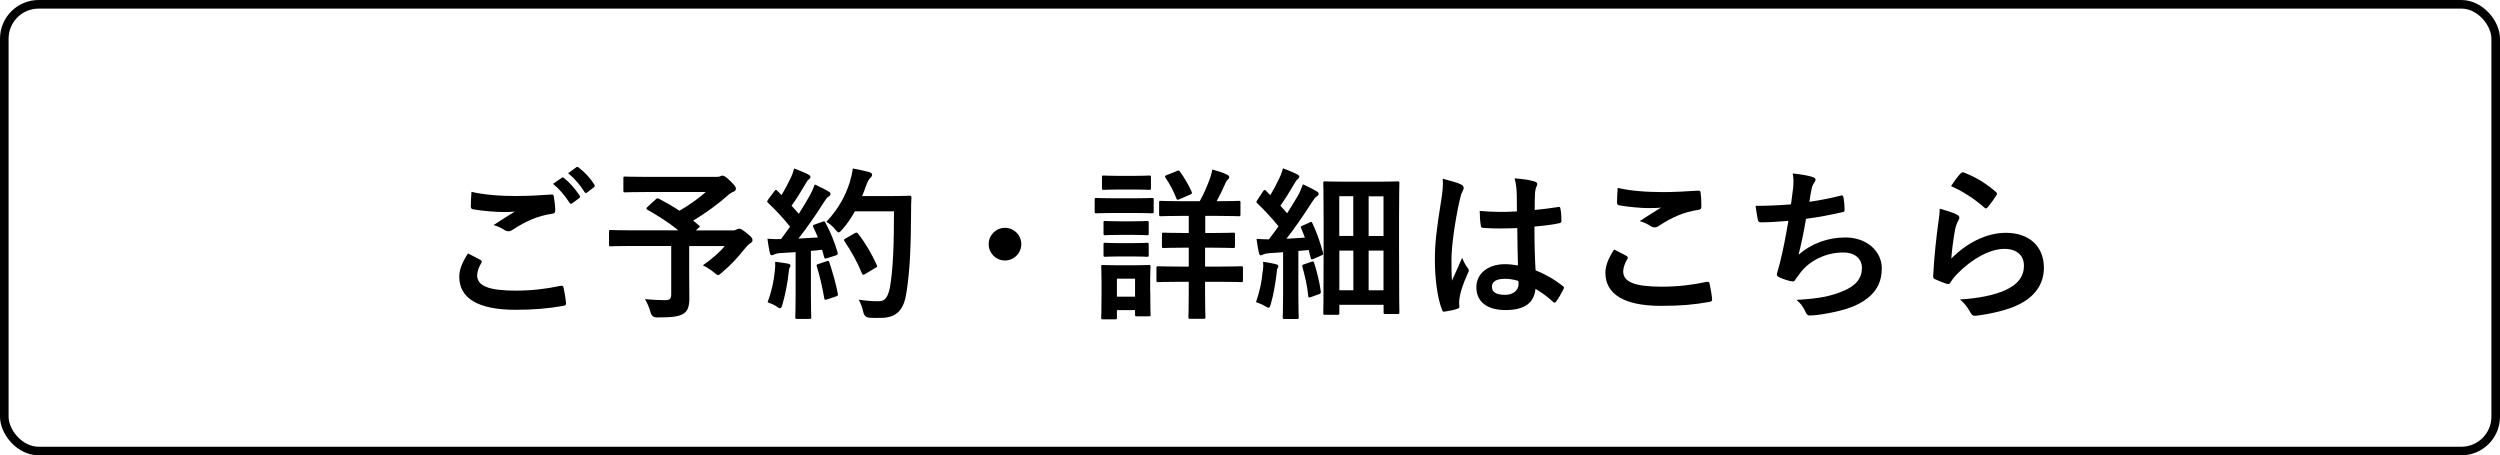
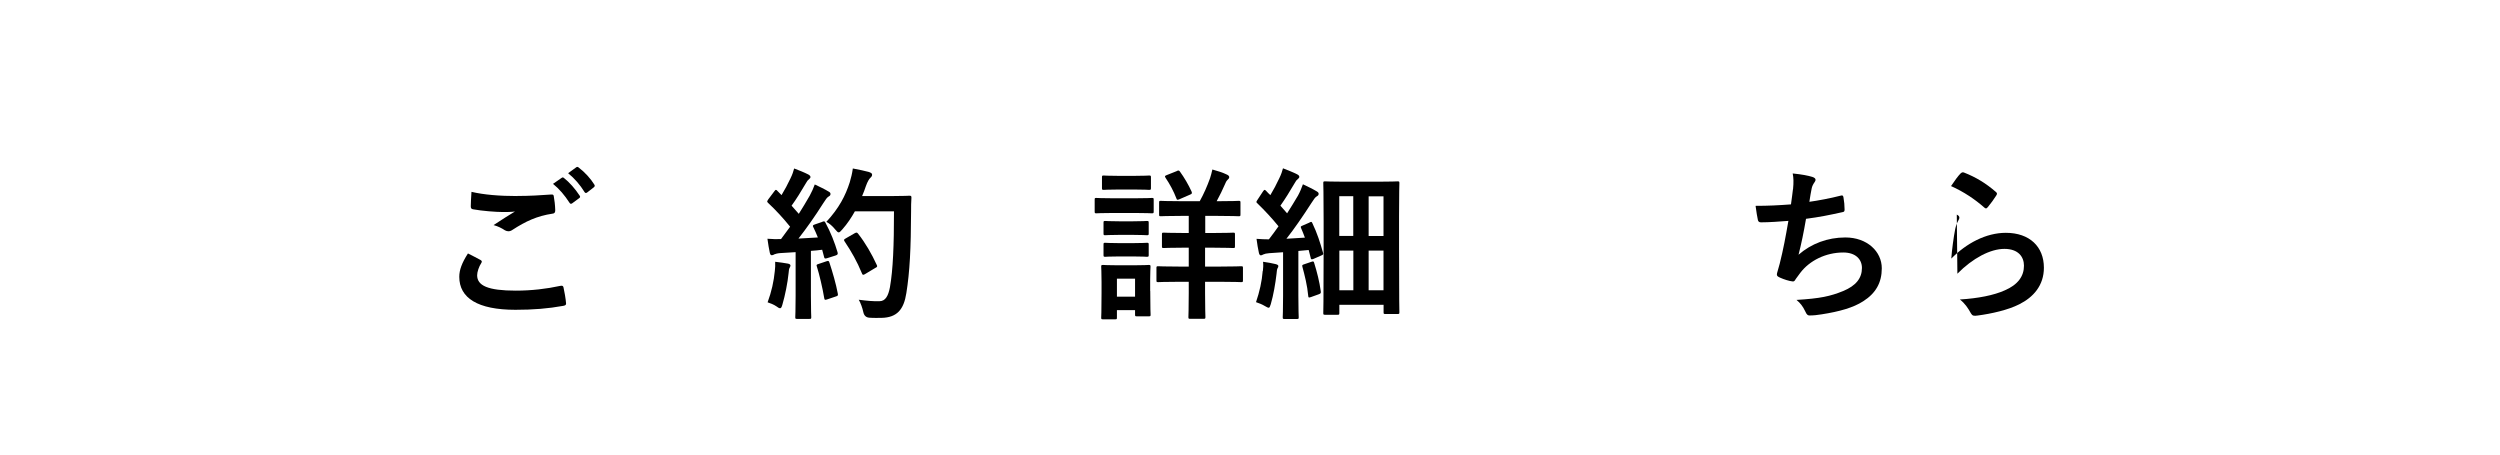
<svg xmlns="http://www.w3.org/2000/svg" id="_レイヤー_2" data-name="レイヤー_2" viewBox="0 0 291 53">
  <defs>
    <style>
      .cls-1 {
        fill: none;
        stroke: #000;
      }
    </style>
  </defs>
  <g id="_データ" data-name="データ">
    <g>
      <g>
        <path d="M55.93,30.26c.17.1.19.19.1.34-.29.44-.49,1.06-.49,1.44,0,1.2,1.23,1.79,4.5,1.79,1.84,0,3.59-.21,5.15-.55.27-.06.36,0,.4.17.09.36.27,1.39.3,1.86.02.17-.09.25-.32.29-1.77.32-3.51.46-5.57.46-4.39,0-6.54-1.37-6.54-3.84,0-.78.29-1.6,1.01-2.72.49.25.97.49,1.46.76ZM60.23,22.81c1.39,0,2.74-.08,3.95-.17.19-.02.27.06.28.21.08.44.15.97.17,1.62,0,.27-.09.38-.32.4-1.8.27-3.12.89-4.65,1.88-.15.11-.32.17-.48.17-.13,0-.27-.04-.4-.11-.38-.25-.78-.46-1.33-.61.99-.65,1.82-1.18,2.49-1.58-.42.06-1.01.06-1.39.06-.78,0-2.41-.12-3.5-.32-.17-.04-.25-.11-.25-.34,0-.46.04-1.01.08-1.69,1.44.34,3.27.49,5.34.49ZM65.39,20.7c.09-.08.17-.06.28.04.59.46,1.27,1.22,1.8,2.03.08.11.08.21-.06.3l-.8.59c-.13.1-.23.08-.32-.06-.57-.88-1.18-1.6-1.92-2.2l1.01-.7ZM67.08,19.47c.11-.07.17-.06.29.04.7.53,1.39,1.29,1.8,1.96.08.11.09.23-.06.34l-.76.59c-.15.12-.25.06-.32-.06-.51-.82-1.12-1.54-1.9-2.18l.95-.69Z" />
-         <path d="M76.32,23.21c.15-.15.21-.15.38-.08.82.44,1.62.89,2.39,1.4,1.18-.68,2.2-1.42,3.06-2.18h-6.78c-1.86,0-2.51.04-2.62.04-.17,0-.19-.02-.19-.21v-1.42c0-.19.02-.21.19-.21.11,0,.76.04,2.62.04h7.96c.25,0,.4-.02.49-.06.11-.06.17-.09.27-.09.15,0,.42.13.89.61.57.55.68.72.68.93,0,.17-.11.27-.34.36-.29.13-.48.27-.7.49-.97.87-2.51,1.99-3.93,2.85l.66.55c.15.13.15.15-.06.32l-.3.27h4.29c.25,0,.34-.04.44-.1.09-.06.21-.1.29-.1.15,0,.34.04.95.55.59.48.63.59.63.8,0,.15-.08.23-.27.36-.19.11-.36.29-.7.7-.74.93-1.54,1.82-2.6,2.7-.21.19-.32.29-.44.29-.1,0-.21-.1-.46-.3-.36-.3-.93-.66-1.31-.84.95-.66,1.96-1.5,2.55-2.24h-4.14v3.15c0,1.39.02,2.26.02,2.96,0,.93-.21,1.43-.61,1.71-.55.38-1.25.49-3.17.49q-.59,0-.74-.61c-.15-.53-.38-1.1-.65-1.52.97.08,1.75.12,2.34.12.55,0,.72-.15.72-.69v-5.62h-4.64c-1.69,0-2.28.04-2.39.04-.19,0-.21-.02-.21-.21v-1.48c0-.19.02-.21.21-.21.11,0,.7.04,2.39.04h5.47c-1.14-.93-2.34-1.67-3.59-2.39-.1-.06-.13-.1-.13-.15s.04-.11.13-.19l.95-.87Z" />
        <path d="M95.72,25.81c.23-.08.27-.06.36.11.61,1.12,1.08,2.32,1.41,3.44.06.21.02.3-.23.38l-1.01.32c-.21.06-.29.04-.32-.13l-.23-.86c-.44.06-.87.1-1.31.13v5.22c0,1.75.04,2.39.04,2.49,0,.19-.02.21-.21.21h-1.44c-.19,0-.21-.02-.21-.21,0-.11.04-.74.04-2.49v-5.07l-1.79.11c-.32.02-.59.1-.7.15-.09.06-.17.1-.29.1-.13,0-.19-.13-.23-.32-.1-.46-.17-.89-.27-1.6.57.04,1.08.06,1.58.04l1.06-1.44c-.78-.97-1.63-1.9-2.56-2.77-.08-.08-.11-.12-.11-.17s.06-.13.13-.25l.7-.93c.08-.11.13-.17.19-.17s.1.04.17.12l.48.49c.38-.63.7-1.22,1.03-1.92.25-.51.34-.82.44-1.18.51.19,1.18.46,1.65.7.17.1.25.19.25.3,0,.09-.08.17-.17.25-.15.12-.23.21-.36.46-.61,1.04-1.08,1.8-1.67,2.62.29.32.57.63.84.95.44-.68.85-1.39,1.27-2.11.23-.42.44-.89.59-1.31.57.27,1.16.55,1.6.82.17.09.23.17.23.29,0,.13-.06.21-.21.29-.19.11-.34.32-.63.78-.97,1.54-2.01,3-2.89,4.12.74-.04,1.52-.08,2.26-.13-.17-.42-.34-.82-.53-1.2-.1-.19-.06-.23.19-.32l.87-.3ZM90.19,31.53c.04-.36.06-.65.04-1.06.57.08,1.08.13,1.46.21.23.04.32.13.32.23s-.06.17-.11.29c-.06.08-.08.3-.11.61-.11,1.1-.4,2.56-.72,3.65-.08.29-.15.42-.27.42-.1,0-.23-.07-.44-.23-.27-.19-.74-.38-1.01-.46.46-1.25.72-2.43.84-3.65ZM96.21,30.41c.23-.08.27-.04.34.17.34,1.03.76,2.45.97,3.59.04.21.02.27-.23.34l-1.01.34c-.29.1-.3.04-.34-.15-.19-1.16-.57-2.77-.85-3.65-.08-.21-.06-.25.17-.32l.95-.32ZM99.52,24.58c-.4.72-.87,1.44-1.48,2.13-.21.23-.3.34-.42.34-.1,0-.21-.11-.4-.34-.34-.42-.68-.7-1.03-.89,1.48-1.6,2.22-3.04,2.72-4.6.15-.49.28-1.03.36-1.61.72.13,1.46.3,1.84.4.25.08.4.17.4.3,0,.15-.02.21-.19.38-.15.13-.34.44-.53.97-.13.38-.27.78-.44,1.16h3.59c1.37,0,1.8-.04,1.92-.04.19,0,.23.04.23.23-.04.53-.04,1.04-.04,1.58-.02,4.37-.15,7.01-.55,9.52-.3,1.94-1.1,2.85-2.89,2.89-.4,0-.93.02-1.42-.02q-.57-.04-.7-.65c-.11-.51-.32-1.08-.53-1.44,1.03.13,1.67.19,2.41.17.7,0,1.03-.63,1.22-1.63.36-2.05.47-4.88.47-8.83h-4.54ZM99.5,27.14c.21-.11.27-.08.38.06.84,1.06,1.6,2.38,2.17,3.63.1.19.06.25-.17.36l-1.2.72c-.21.13-.29.1-.36-.11-.55-1.35-1.23-2.54-1.99-3.67-.13-.19-.13-.25.11-.38l1.06-.61Z" />
-         <path d="M118.88,28.42c0,1.04-.85,1.9-1.9,1.9s-1.9-.85-1.9-1.9.85-1.9,1.9-1.9,1.9.86,1.9,1.9Z" />
        <path d="M132.05,23.08c1.44,0,1.92-.04,2.03-.04.19,0,.21.02.21.21v1.35c0,.21-.02.23-.21.23-.11,0-.59-.04-2.03-.04h-2.41c-1.44,0-1.92.04-2.03.04-.17,0-.19-.02-.19-.23v-1.35c0-.19.02-.21.19-.21.11,0,.59.04,2.03.04h2.41ZM133.89,33.87c0,2.2.04,2.62.04,2.74,0,.19-.02.21-.21.21h-1.39c-.19,0-.21-.02-.21-.21v-.51h-2.11v.86c0,.19-.02.21-.21.21h-1.39c-.21,0-.23-.02-.23-.21,0-.11.04-.55.04-2.85v-1.27c0-1.2-.04-1.65-.04-1.79,0-.19.02-.21.23-.21.11,0,.51.04,1.73.04h1.82c1.23,0,1.61-.04,1.75-.04.19,0,.21.02.21.21,0,.11-.04.57-.04,1.46v1.37ZM132.03,20.47c1.22,0,1.6-.04,1.71-.04.21,0,.23.02.23.21v1.25c0,.19-.02.21-.23.21-.11,0-.49-.04-1.71-.04h-1.82c-1.23,0-1.61.04-1.73.04-.19,0-.21-.02-.21-.21v-1.25c0-.19.02-.21.21-.21.11,0,.49.04,1.73.04h1.82ZM131.88,25.76c1.16,0,1.48-.04,1.6-.04.21,0,.23.02.23.21v1.24c0,.19-.02.21-.23.21-.11,0-.44-.04-1.6-.04h-1.61c-1.16,0-1.5.04-1.61.04-.19,0-.21-.02-.21-.21v-1.24c0-.19.02-.21.21-.21.11,0,.46.04,1.61.04h1.61ZM131.88,28.3c1.16,0,1.48-.04,1.6-.04.21,0,.23.02.23.21v1.21c0,.19-.02.21-.23.21-.11,0-.44-.04-1.6-.04h-1.61c-1.16,0-1.5.04-1.61.04-.19,0-.21-.02-.21-.21v-1.21c0-.19.02-.21.21-.21.11,0,.46.04,1.61.04h1.61ZM130.01,32.44v2.09h2.11v-2.09h-2.11ZM140.27,28.83v2.2h1.73c1.75,0,2.36-.04,2.47-.04.19,0,.21.02.21.21v1.43c0,.19-.02.21-.21.21-.11,0-.72-.04-2.47-.04h-1.73v1.31c0,1.8.04,2.68.04,2.79,0,.19-.02.21-.23.21h-1.54c-.19,0-.21-.02-.21-.21,0-.11.04-.99.04-2.79v-1.31h-1.08c-1.77,0-2.36.04-2.47.04-.19,0-.21-.02-.21-.21v-1.43c0-.19.02-.21.21-.21.11,0,.7.04,2.47.04h1.08v-2.2h-.63c-1.62,0-2.17.04-2.28.04-.19,0-.21-.02-.21-.21v-1.37c0-.19.02-.21.21-.21.11,0,.66.04,2.28.04h.63v-1.99h-.85c-1.71,0-2.28.04-2.41.04-.17,0-.19-.02-.19-.21v-1.37c0-.19.02-.21.19-.21.13,0,.7.04,2.41.04h2.13c.49-.89.85-1.71,1.2-2.68.1-.3.19-.65.27-1.01.55.15,1.23.36,1.73.61.15.08.23.17.23.27,0,.13-.06.21-.19.32-.13.13-.23.3-.32.55-.27.61-.57,1.25-.95,1.94h.15c1.71,0,2.3-.04,2.41-.04.19,0,.21.02.21.21v1.37c0,.19-.02.21-.21.21-.11,0-.7-.04-2.41-.04h-1.48v1.99h.97c1.61,0,2.17-.04,2.28-.04.19,0,.21.02.21.21v1.37c0,.19-.02.21-.21.21-.11,0-.67-.04-2.28-.04h-.97ZM136.99,19.9c.17-.08.25-.08.36.08.49.68.99,1.52,1.35,2.32.08.21.04.27-.19.36l-1.22.53c-.27.11-.29.09-.36-.1-.32-.84-.76-1.65-1.27-2.41-.1-.17-.08-.21.15-.3l1.18-.47Z" />
        <path d="M147,31.53c.04-.36.06-.65.02-1.06.47.06,1.16.19,1.46.27.23.06.32.13.32.23s-.04.17-.1.27c-.06.1-.08.32-.11.63-.13,1.12-.36,2.47-.67,3.53-.1.29-.13.42-.25.42-.09,0-.23-.08-.46-.21-.27-.17-.7-.34-1.01-.44.42-1.24.68-2.39.78-3.63ZM152.43,25.89c.25-.11.25-.08.34.11.55,1.14.91,2.28,1.23,3.42.06.21,0,.23-.25.34l-.87.38c-.23.09-.29.06-.32-.15l-.23-.89-1.2.11v5.22c0,1.75.04,2.39.04,2.49,0,.19-.02.21-.21.21h-1.44c-.19,0-.21-.02-.21-.21,0-.11.04-.74.04-2.49v-5.07l-1.61.11c-.32.02-.55.08-.7.15-.09.04-.17.1-.28.1-.13,0-.19-.13-.23-.32-.1-.44-.19-.99-.27-1.6.53.04,1.01.06,1.44.06.38-.49.76-1.01,1.12-1.52-.76-.93-1.58-1.82-2.47-2.68-.17-.13-.11-.19.02-.4l.65-.99c.08-.11.13-.17.19-.17.04,0,.09.04.17.12.15.17.32.34.49.49.38-.63.7-1.24,1.03-1.94.25-.51.34-.82.44-1.18.49.19,1.18.46,1.65.7.19.1.25.19.25.3,0,.1-.08.17-.17.25-.15.12-.23.21-.36.46-.61,1.04-1.08,1.8-1.67,2.64.27.3.53.59.78.89.44-.68.85-1.37,1.27-2.07.23-.42.42-.89.57-1.31.57.27,1.16.55,1.6.82.17.1.23.17.23.29,0,.13-.06.21-.21.29-.19.11-.34.32-.63.78-.99,1.54-2.01,3.02-2.91,4.16.7-.04,1.42-.08,2.15-.13-.13-.38-.29-.74-.44-1.1-.08-.19-.06-.21.21-.32l.78-.34ZM152.66,30.47c.23-.08.27-.04.32.17.3.95.61,2.16.76,3.27.02.21,0,.25-.23.34l-.89.32c-.29.1-.32.08-.34-.11-.11-1.24-.42-2.43-.68-3.4-.06-.21,0-.23.21-.3l.85-.29ZM154.24,36.64c-.19,0-.21-.02-.21-.21,0-.13.04-1.04.04-7.26v-3.4c0-3.38-.04-4.33-.04-4.45,0-.19.02-.21.21-.21.13,0,.68.04,2.32.04h3.8c1.63,0,2.18-.04,2.32-.04.19,0,.21.02.21.21,0,.11-.04,1.01-.04,3.84v3.71c0,6.48.04,7.35.04,7.47,0,.19-.02.21-.21.21h-1.44c-.17,0-.19-.02-.19-.21v-.86h-5.15v.95c0,.19-.02.21-.21.21h-1.44ZM155.89,27.46h1.63v-4.62h-1.63v4.62ZM157.53,33.79v-4.62h-1.63v4.62h1.63ZM159.31,22.85v4.62h1.73v-4.62h-1.73ZM161.04,33.79v-4.62h-1.73v4.62h1.73Z" />
-         <path d="M170.08,21.48c.21.12.29.23.29.38,0,.13-.06.27-.13.42-.13.23-.21.49-.34,1.04-.63,2.87-.95,5.53-.95,6.91,0,.76,0,1.63.06,2.43.38-.87.78-1.69,1.18-2.64.27.61.42.88.67,1.2.08.1.11.17.11.27s-.04.19-.11.3c-.67,1.5-.89,2.34-.97,2.89-.08.53-.04.82-.02,1.01.02.13-.06.19-.23.25-.36.13-.91.25-1.42.32-.21.06-.29.04-.38-.23-.53-1.35-.82-3.61-.82-5.79,0-1.82.15-3.34.78-7.2.09-.66.21-1.48.13-2.24.76.19,1.79.49,2.17.68ZM176.62,26.55c-1.29.04-2.62.08-3.91-.02-.25,0-.32-.06-.34-.25-.08-.46-.13-1.14-.13-1.73,1.42.13,2.91.15,4.33.06,0-.68-.02-1.29-.02-1.99-.02-.68-.08-1.18-.25-1.86,1.1.09,1.67.17,2.3.36.21.06.34.15.34.32,0,.1-.04.15-.11.32-.08.17-.13.42-.15.67-.04.64-.04,1.14-.04,2.01.89-.08,1.88-.21,2.7-.34.23-.06.27.02.3.23.08.34.11.95.11,1.35,0,.17-.08.27-.21.29-.68.17-1.94.32-2.93.4,0,2.13.04,3.46.13,5.09,1.12.46,2.09.99,3.15,1.82.17.11.19.17.1.38-.25.49-.55,1.03-.87,1.46-.06.08-.11.11-.17.11s-.11-.04-.17-.09c-.59-.55-1.22-1.03-2.05-1.52-.15,1.6-1.23,2.47-3.48,2.47s-3.4-1.03-3.4-2.66,1.41-2.68,3.32-2.68c.49,0,1.06.06,1.52.15-.04-1.46-.06-2.85-.08-4.35ZM175.08,32.46c-.89,0-1.42.32-1.42.91s.42.95,1.54.95c.95,0,1.56-.55,1.56-1.24,0-.13,0-.23-.02-.38-.61-.19-1.12-.25-1.65-.25Z" />
-         <path d="M189.33,29.8c.17.09.19.19.1.34-.29.44-.49,1.06-.49,1.44,0,1.2,1.23,1.79,4.5,1.79,1.84,0,3.59-.21,5.15-.55.27-.06.36,0,.4.17.09.36.27,1.39.3,1.86.02.17-.09.25-.32.29-1.77.32-3.25.46-5.66.46-4.26,0-6.44-1.37-6.44-3.84,0-.78.29-1.6,1.01-2.72.49.25.97.49,1.46.76ZM193.63,22.36c1.39,0,2.81-.1,4.03-.17.19-.02.27.06.29.21.06.44.09.97.09,1.62,0,.27-.09.38-.32.4-1.8.27-3.12.89-4.65,1.88-.15.12-.32.17-.48.17-.13,0-.27-.04-.4-.12-.38-.25-.78-.46-1.33-.61.99-.64,1.82-1.18,2.49-1.58-.42.06-1.01.06-1.56.06-.72,0-2.26-.13-3.32-.32-.17-.04-.25-.12-.25-.34,0-.46.04-1.01.08-1.69,1.44.34,3.27.49,5.34.49Z" />
        <path d="M208.71,22.03c.08-.84.06-1.33-.04-1.84,1.08.11,1.79.25,2.28.4.25.08.38.19.38.34,0,.1-.08.23-.13.3-.13.17-.29.49-.32.7-.1.51-.17.89-.27,1.56.95-.13,2.51-.42,3.57-.7.27-.08.36-.06.4.19.08.44.13.95.13,1.41,0,.21-.06.27-.23.3-1.63.36-2.66.57-4.26.78-.27,1.58-.53,2.85-.87,4.18,1.48-1.29,3.38-2.01,5.45-2.01,2.53,0,4.24,1.63,4.24,3.59,0,1.67-.7,2.91-2.17,3.84-1.14.74-2.77,1.2-4.84,1.52-.48.08-.93.13-1.41.13-.19,0-.32-.09-.48-.46-.3-.63-.59-.99-1.03-1.35,2.77-.17,3.93-.42,5.45-1.04,1.46-.61,2.17-1.48,2.17-2.68,0-.99-.72-1.8-2.17-1.8-2.05,0-3.93.95-5,2.36-.17.25-.36.47-.53.72-.13.23-.19.3-.36.29-.42-.04-1.04-.25-1.42-.42-.3-.13-.42-.21-.42-.38,0-.08.02-.21.08-.38.1-.32.17-.61.25-.89.42-1.67.68-3.08,1.01-4.98-1.03.08-2.22.17-3.19.17-.21,0-.32-.09-.36-.27-.06-.23-.19-1.03-.27-1.65,1.48,0,2.66-.06,4.12-.17.1-.66.17-1.29.23-1.75Z" />
-         <path d="M227.77,24.98c.21.1.3.21.3.36,0,.1-.04.19-.1.29-.17.3-.3.65-.38,1.01-.19.97-.38,2.38-.46,3.46,1.75-1.77,4.03-3,6.35-3,2.77,0,4.43,1.62,4.43,4.06,0,2.07-1.23,3.44-2.87,4.26-1.27.65-3.23,1.1-4.86,1.31-.42.06-.59.04-.76-.25-.36-.65-.7-1.16-1.29-1.62,2.13-.13,3.95-.49,5.22-1.06,1.54-.66,2.24-1.65,2.24-2.87,0-1.03-.65-1.96-2.28-1.96s-3.69,1.08-5.47,2.89c-.34.34-.59.67-.82,1.04-.11.19-.19.19-.44.13-.44-.15-.89-.32-1.29-.51-.19-.08-.27-.12-.27-.38.11-2.2.36-4.45.59-6.14.08-.57.17-1.06.17-1.71.74.21,1.54.44,1.98.68ZM228.24,20.17c.09-.09.21-.15.36-.09,1.41.55,2.58,1.27,3.72,2.26.09.08.13.13.13.21,0,.06-.04.13-.1.23-.25.4-.65.95-.97,1.33-.08.09-.15.15-.21.15-.08,0-.13-.04-.23-.13-1.06-.93-2.34-1.8-3.84-2.47.46-.68.82-1.18,1.12-1.48Z" />
+         <path d="M227.77,24.98c.21.1.3.21.3.36,0,.1-.04.19-.1.29-.17.3-.3.65-.38,1.01-.19.97-.38,2.38-.46,3.46,1.75-1.77,4.03-3,6.35-3,2.77,0,4.43,1.62,4.43,4.06,0,2.07-1.23,3.44-2.87,4.26-1.27.65-3.23,1.1-4.86,1.31-.42.06-.59.04-.76-.25-.36-.65-.7-1.16-1.29-1.62,2.13-.13,3.95-.49,5.22-1.06,1.54-.66,2.24-1.65,2.24-2.87,0-1.03-.65-1.96-2.28-1.96s-3.69,1.08-5.47,2.89ZM228.24,20.17c.09-.09.21-.15.36-.09,1.41.55,2.58,1.27,3.72,2.26.09.08.13.13.13.21,0,.06-.04.13-.1.23-.25.4-.65.95-.97,1.33-.08.09-.15.15-.21.15-.08,0-.13-.04-.23-.13-1.06-.93-2.34-1.8-3.84-2.47.46-.68.82-1.18,1.12-1.48Z" />
      </g>
-       <rect class="cls-1" x=".5" y=".5" width="290" height="52" rx="4" ry="4" />
    </g>
  </g>
</svg>